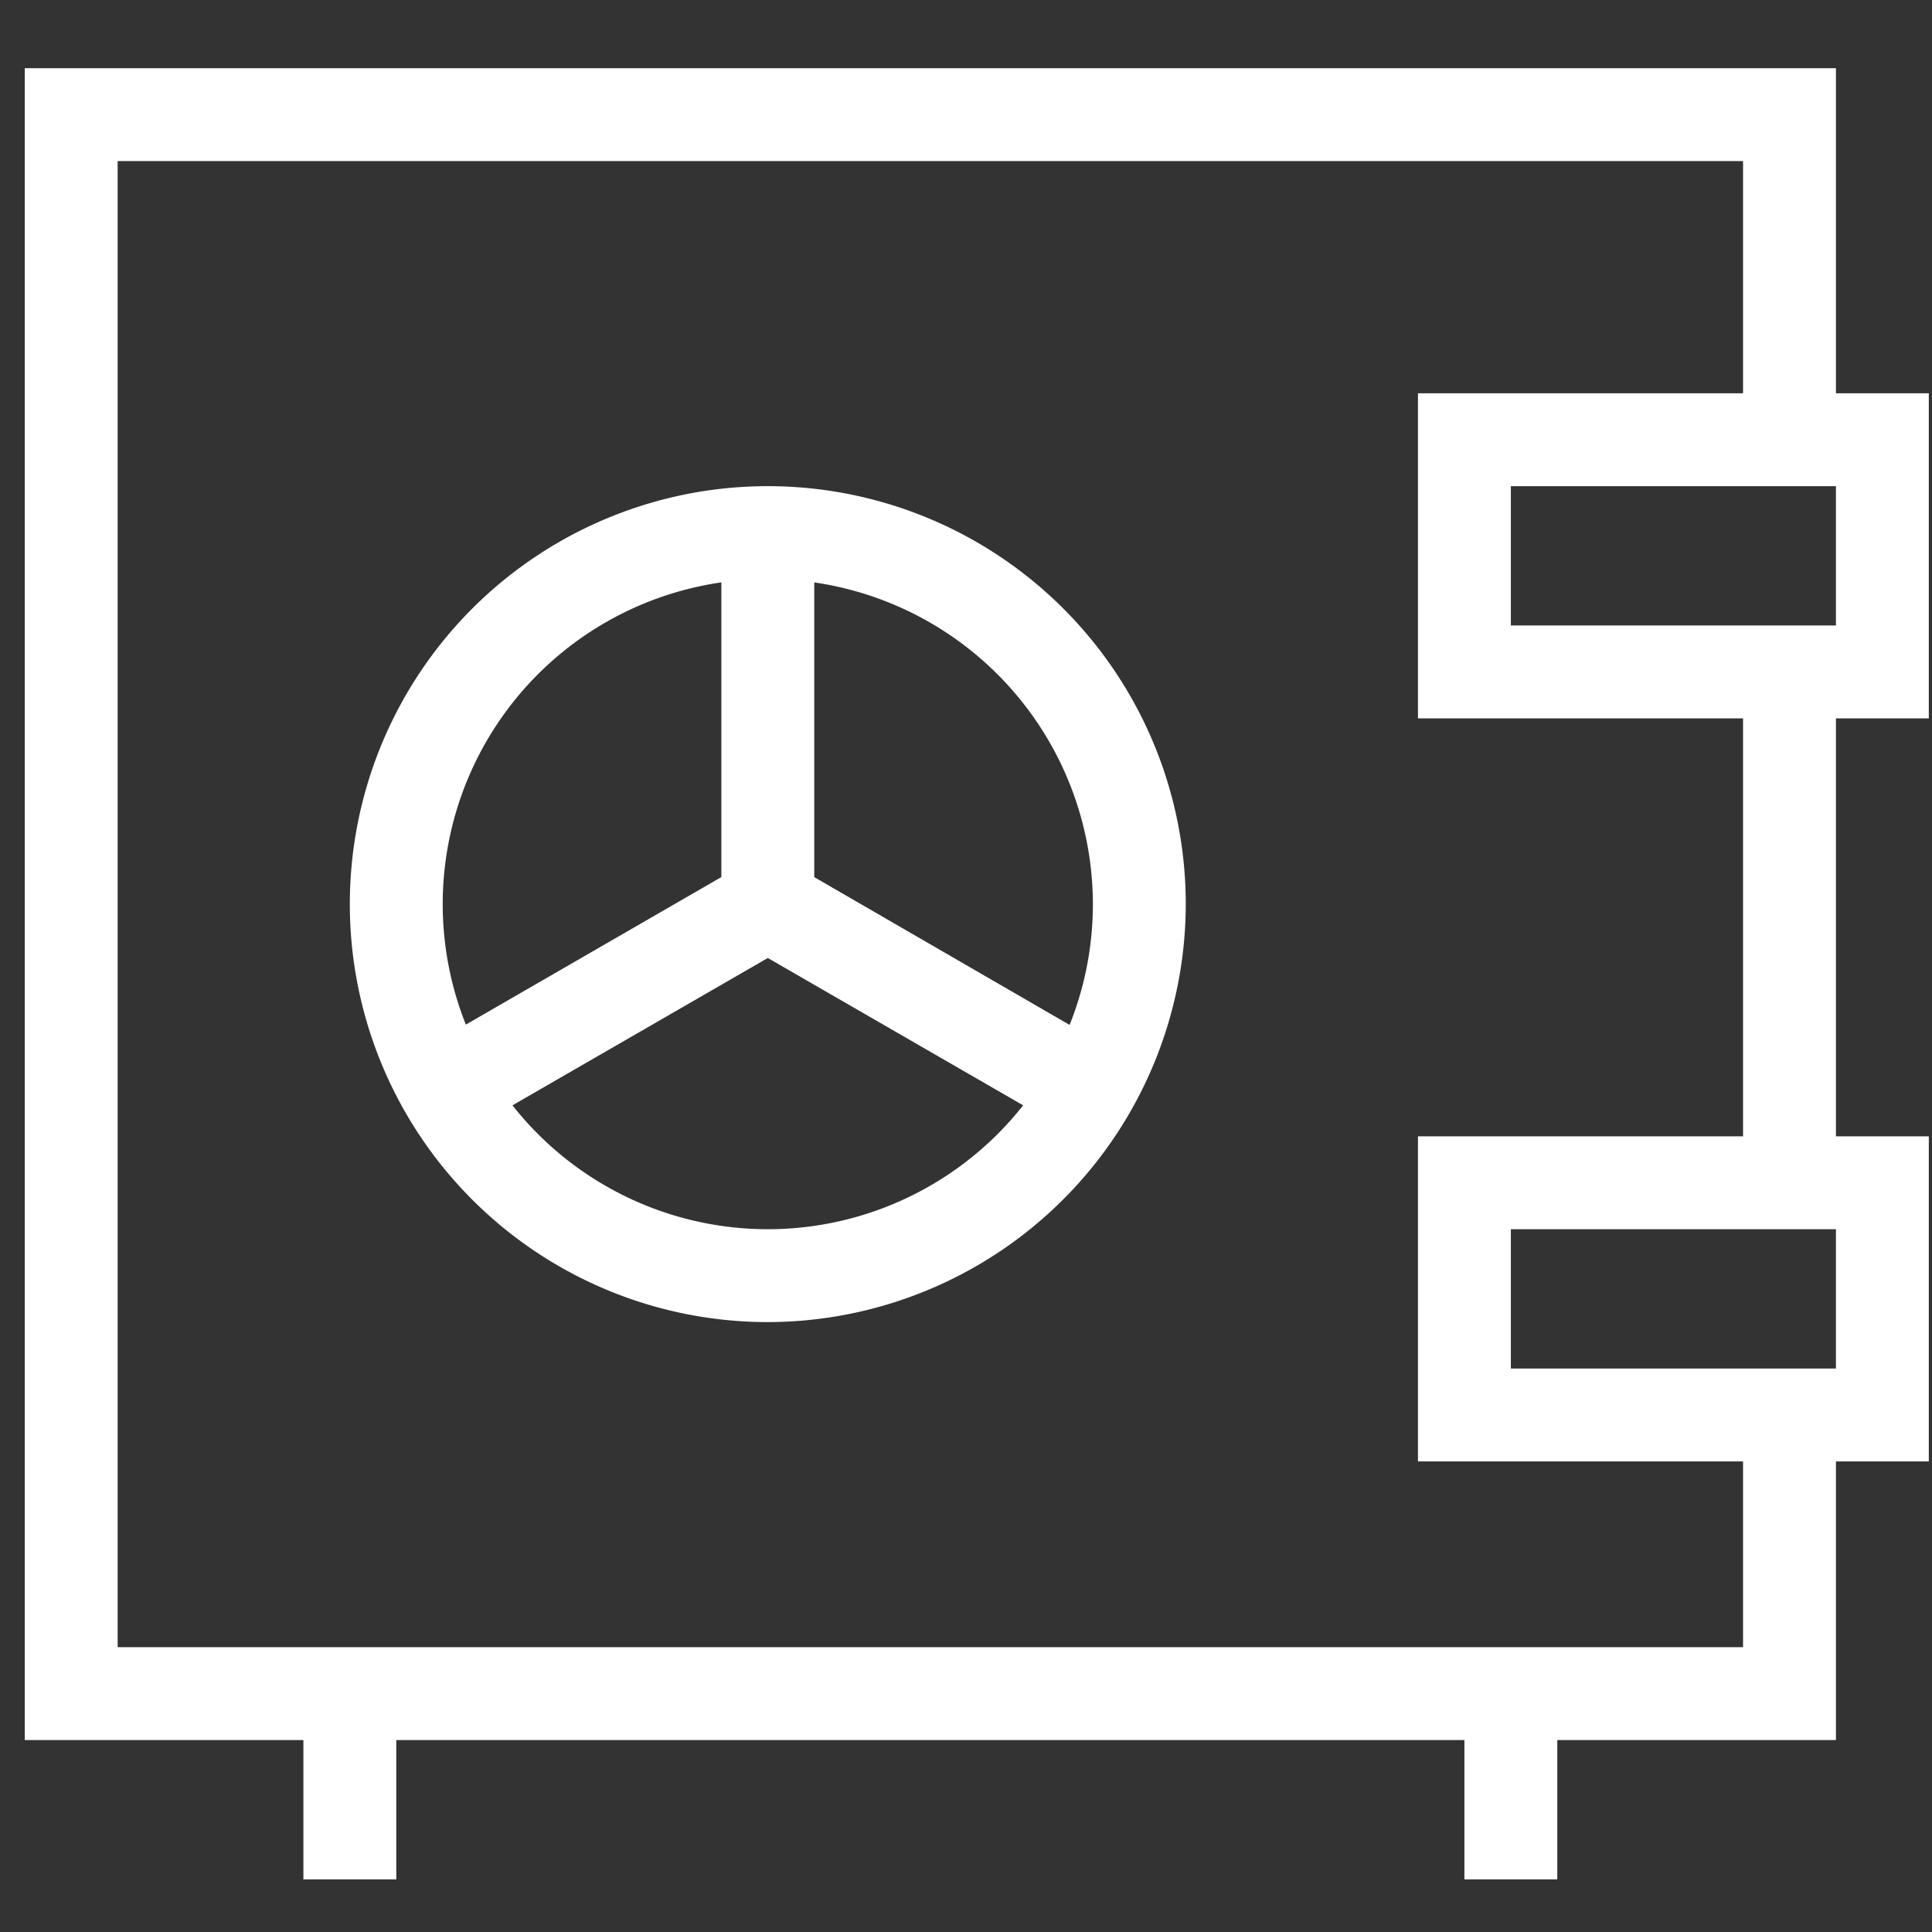
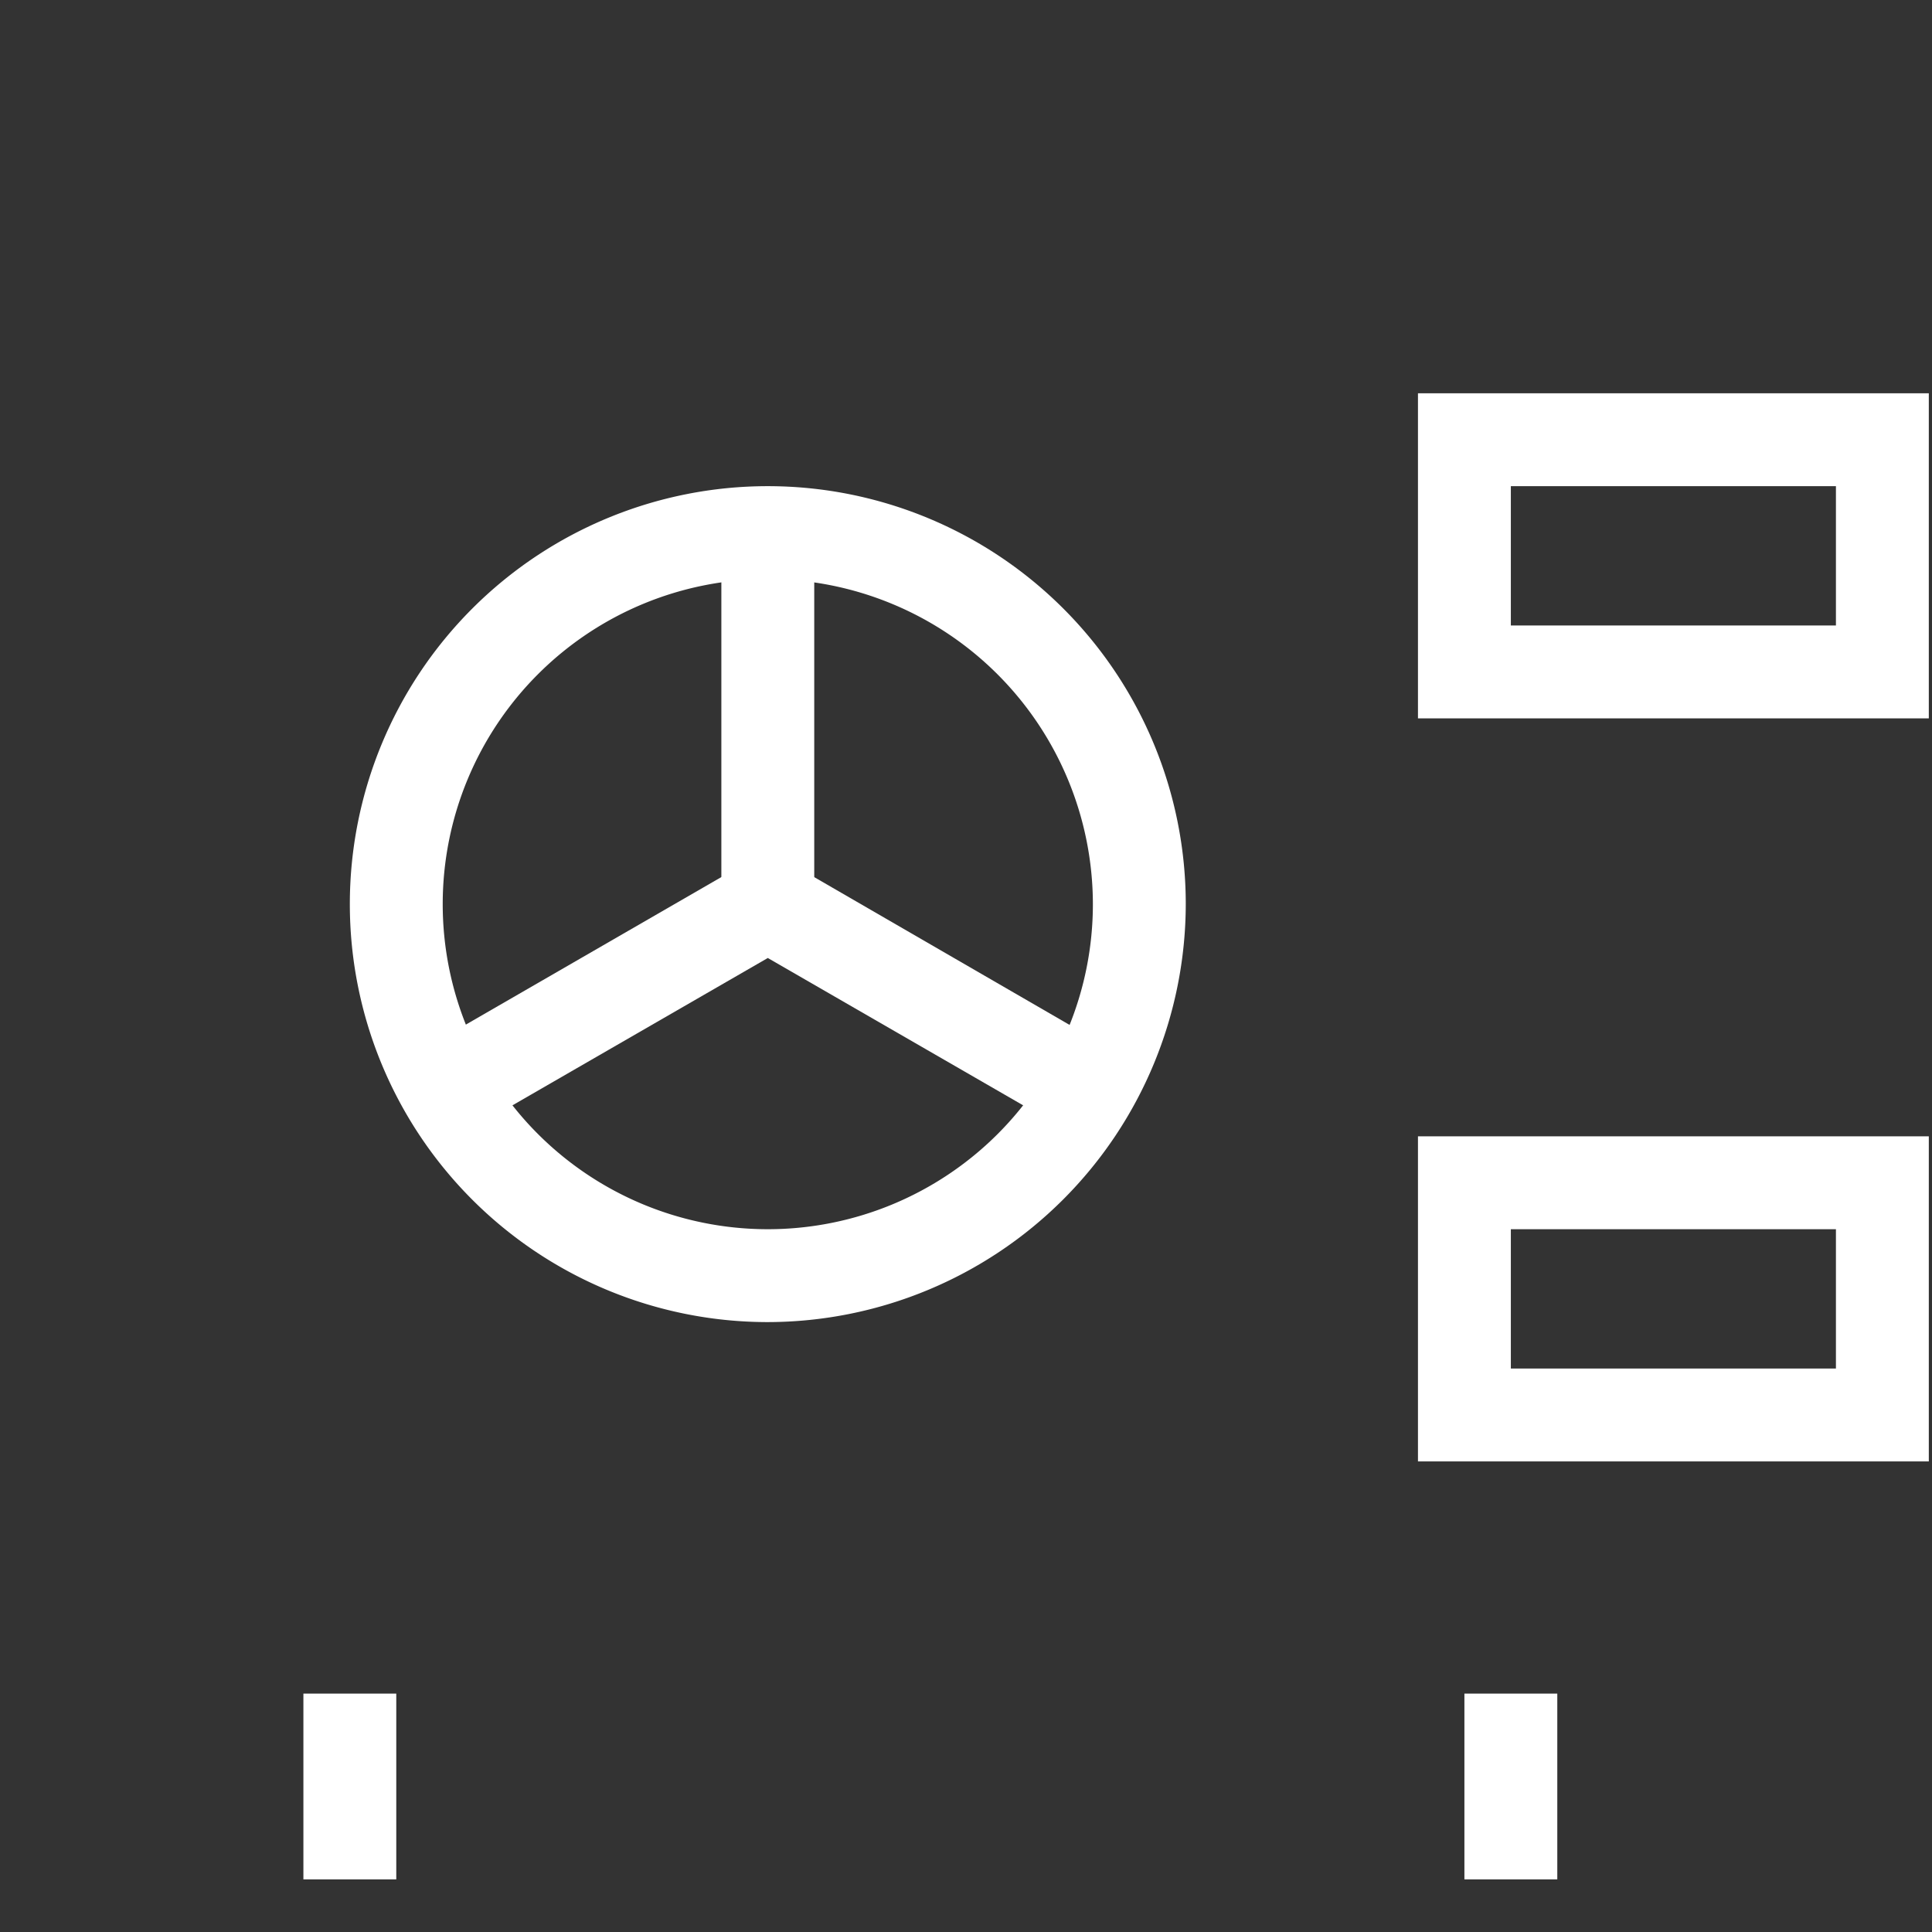
<svg xmlns="http://www.w3.org/2000/svg" width="80" height="80" viewBox="0 0 80 80">
  <rect x="0" y="0" width="80" height="80" fill="#333333" stroke="none" />
  <g id="Group_457" data-name="Group 457" transform="matrix(1.923,0,0,1.923,-1293.154,-4398.923)">
    <g id="Ñëîé_1" data-name="Ñëîé 1" transform="translate(673,2289)">
      <g id="Group_438" data-name="Group 438">
        <path id="Path_1339" data-name="Path 1339" d="M 41,14 H 30 V 7 h 11 z m -9,-2 h 7 V 9 h -7 z" fill="#ffffff" />
        <path id="Path_1340" data-name="Path 1340" d="M 41,30 H 30 v -7 h 11 z m -9,-2 h 7 v -3 h -7 z" fill="#ffffff" />
-         <rect id="Rectangle_467" data-name="Rectangle 467" width="2" height="11" transform="translate(37,13)" fill="#ffffff" x="0" y="0" />
-         <path id="Path_1341" data-name="Path 1341" d="M 39,36 H 0 V 0 H 39 V 8 H 37 V 2 H 2 v 32 h 35 v -5 h 2 z" fill="#ffffff" />
        <path id="Path_1342" data-name="Path 1342" d="m 16,27 a 9,9 0 1 1 9,-9 9.014,9.014 0 0 1 -9,9 z m 0,-16 a 7,7 0 1 0 7,7 7.008,7.008 0 0 0 -7,-7 z" fill="#ffffff" />
        <rect id="Rectangle_468" data-name="Rectangle 468" width="2" height="8" transform="translate(15,10)" fill="#ffffff" x="0" y="0" />
        <path id="Path_1343" data-name="Path 1343" d="M 22.43,22.87 16,19.16 l -6.43,3.71 -1,-1.74 7.43,-4.29 7.43,4.3 z" fill="#ffffff" />
        <rect id="Rectangle_469" data-name="Rectangle 469" width="2" height="4" transform="translate(6,35)" fill="#ffffff" x="0" y="0" />
        <rect id="Rectangle_470" data-name="Rectangle 470" width="2" height="4" transform="translate(31,35)" fill="#ffffff" x="0" y="0" />
      </g>
    </g>
  </g>
</svg>